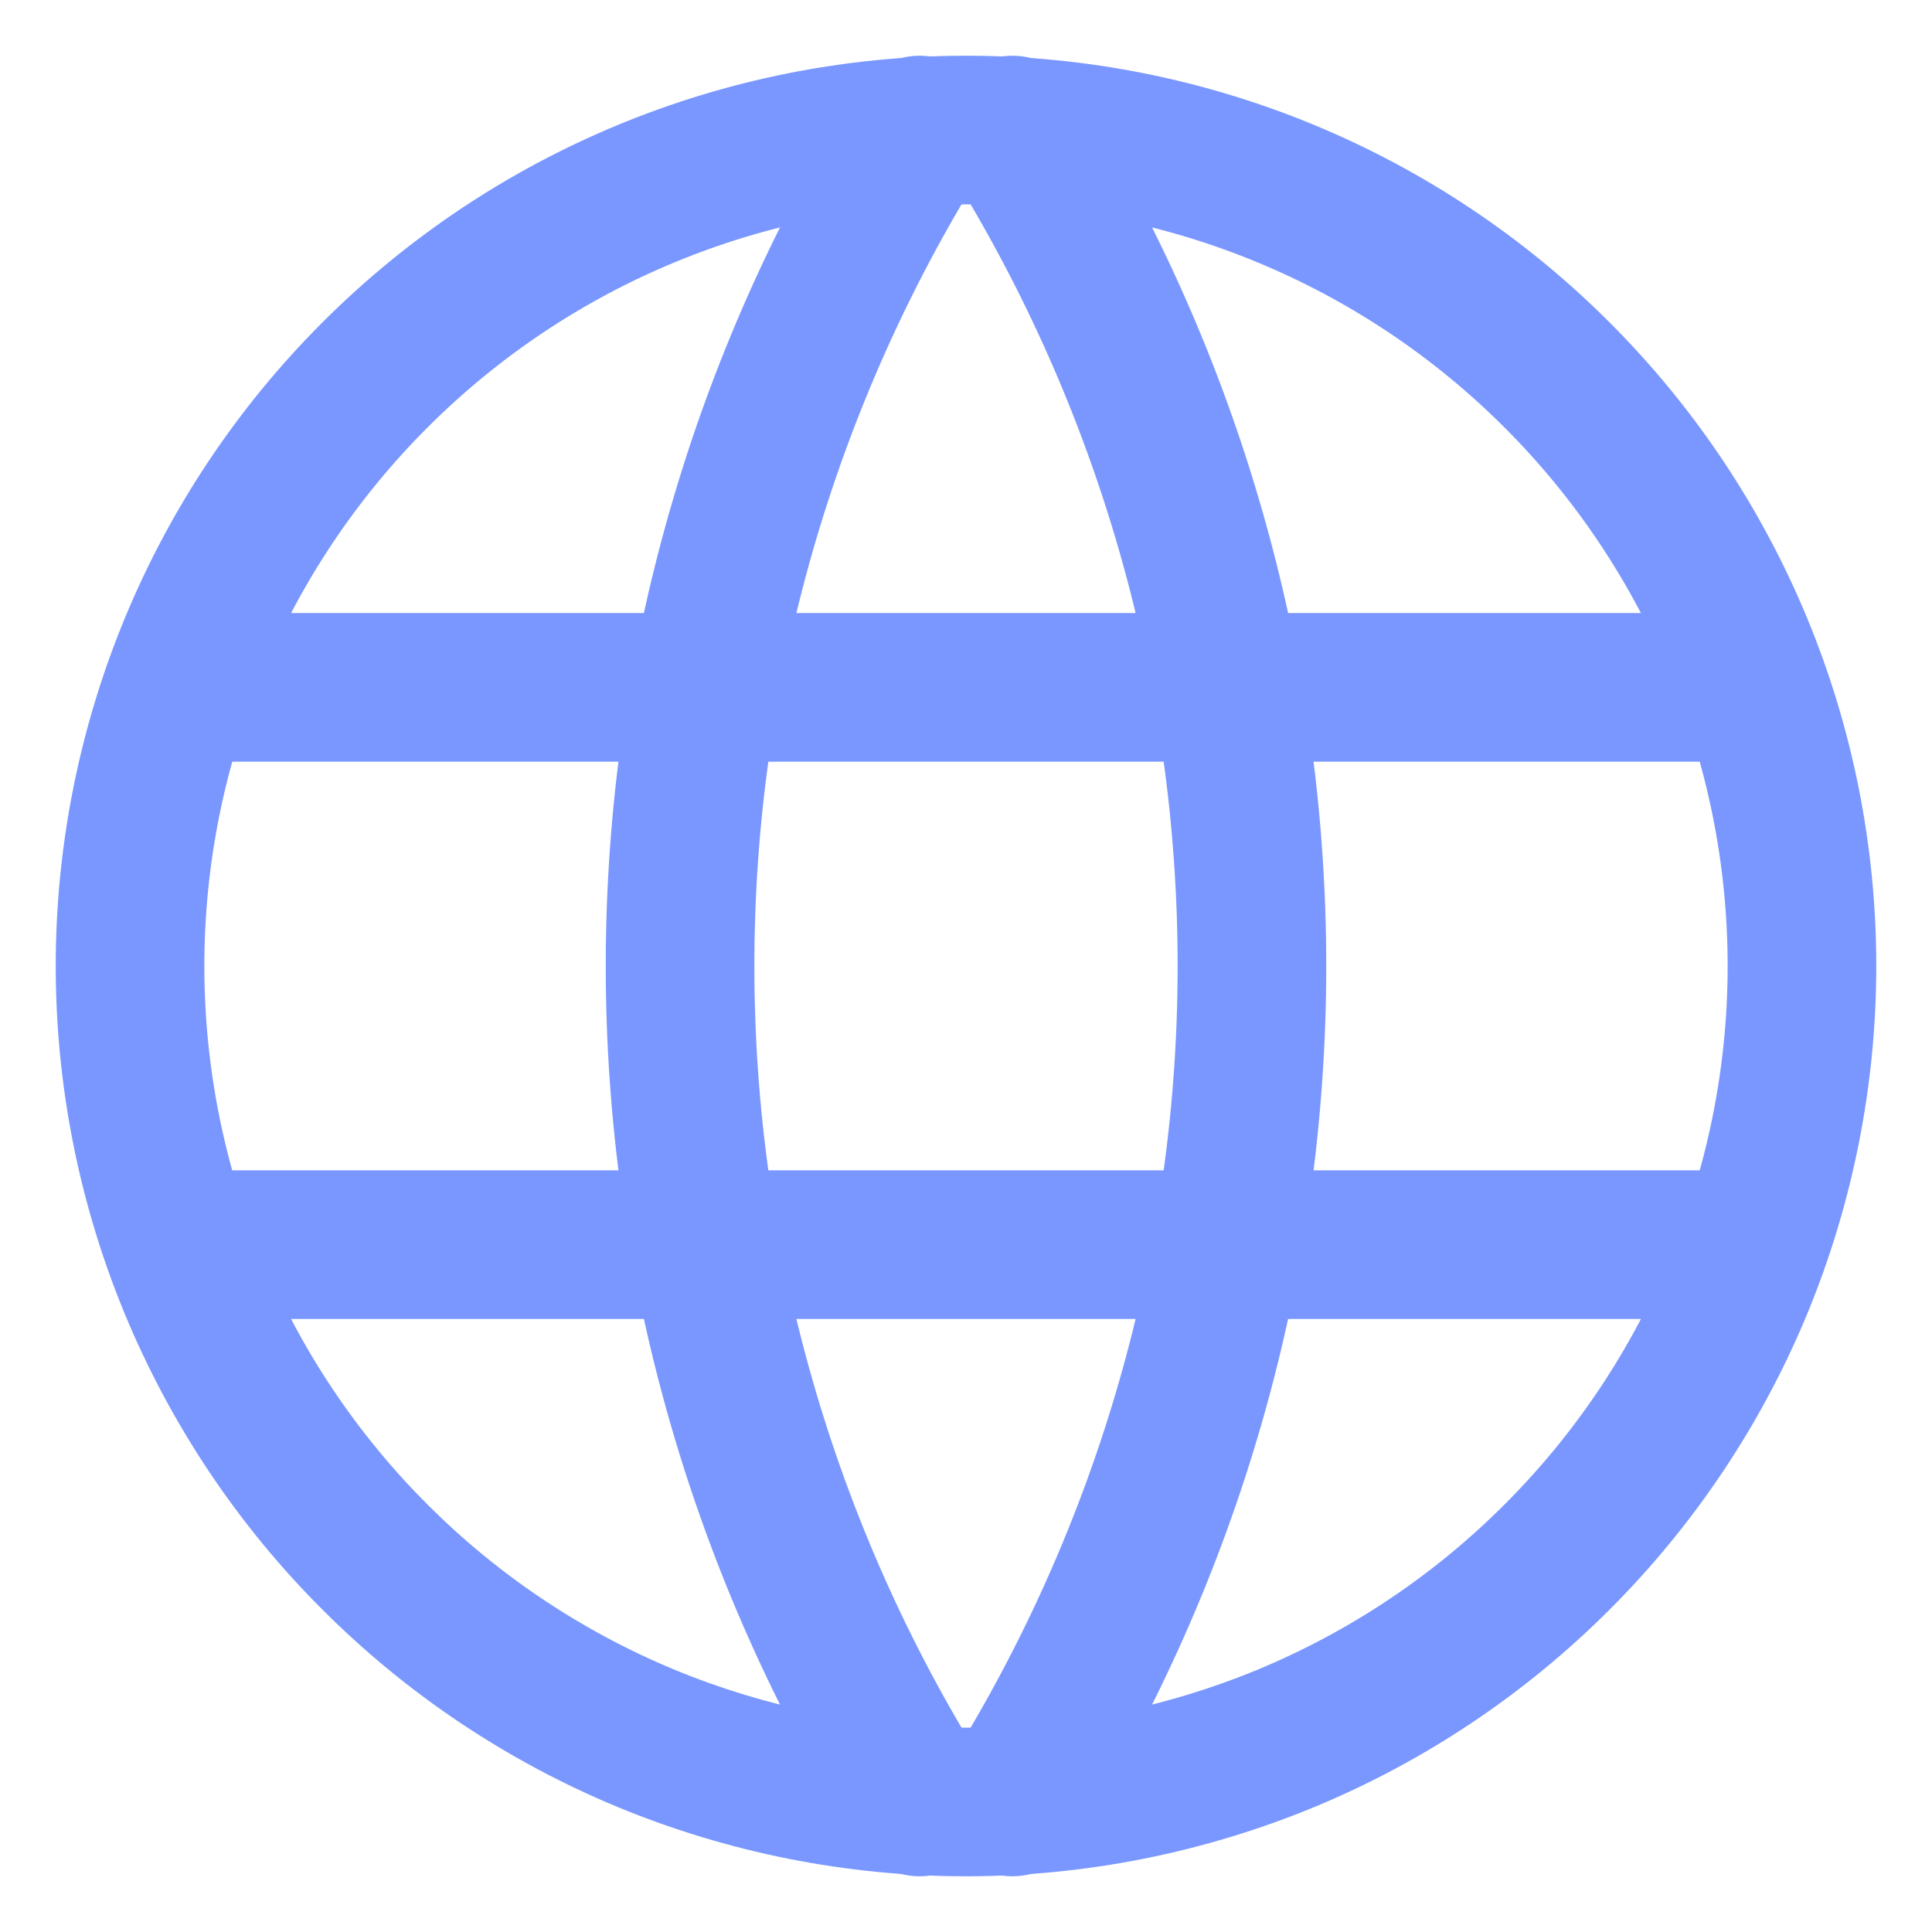
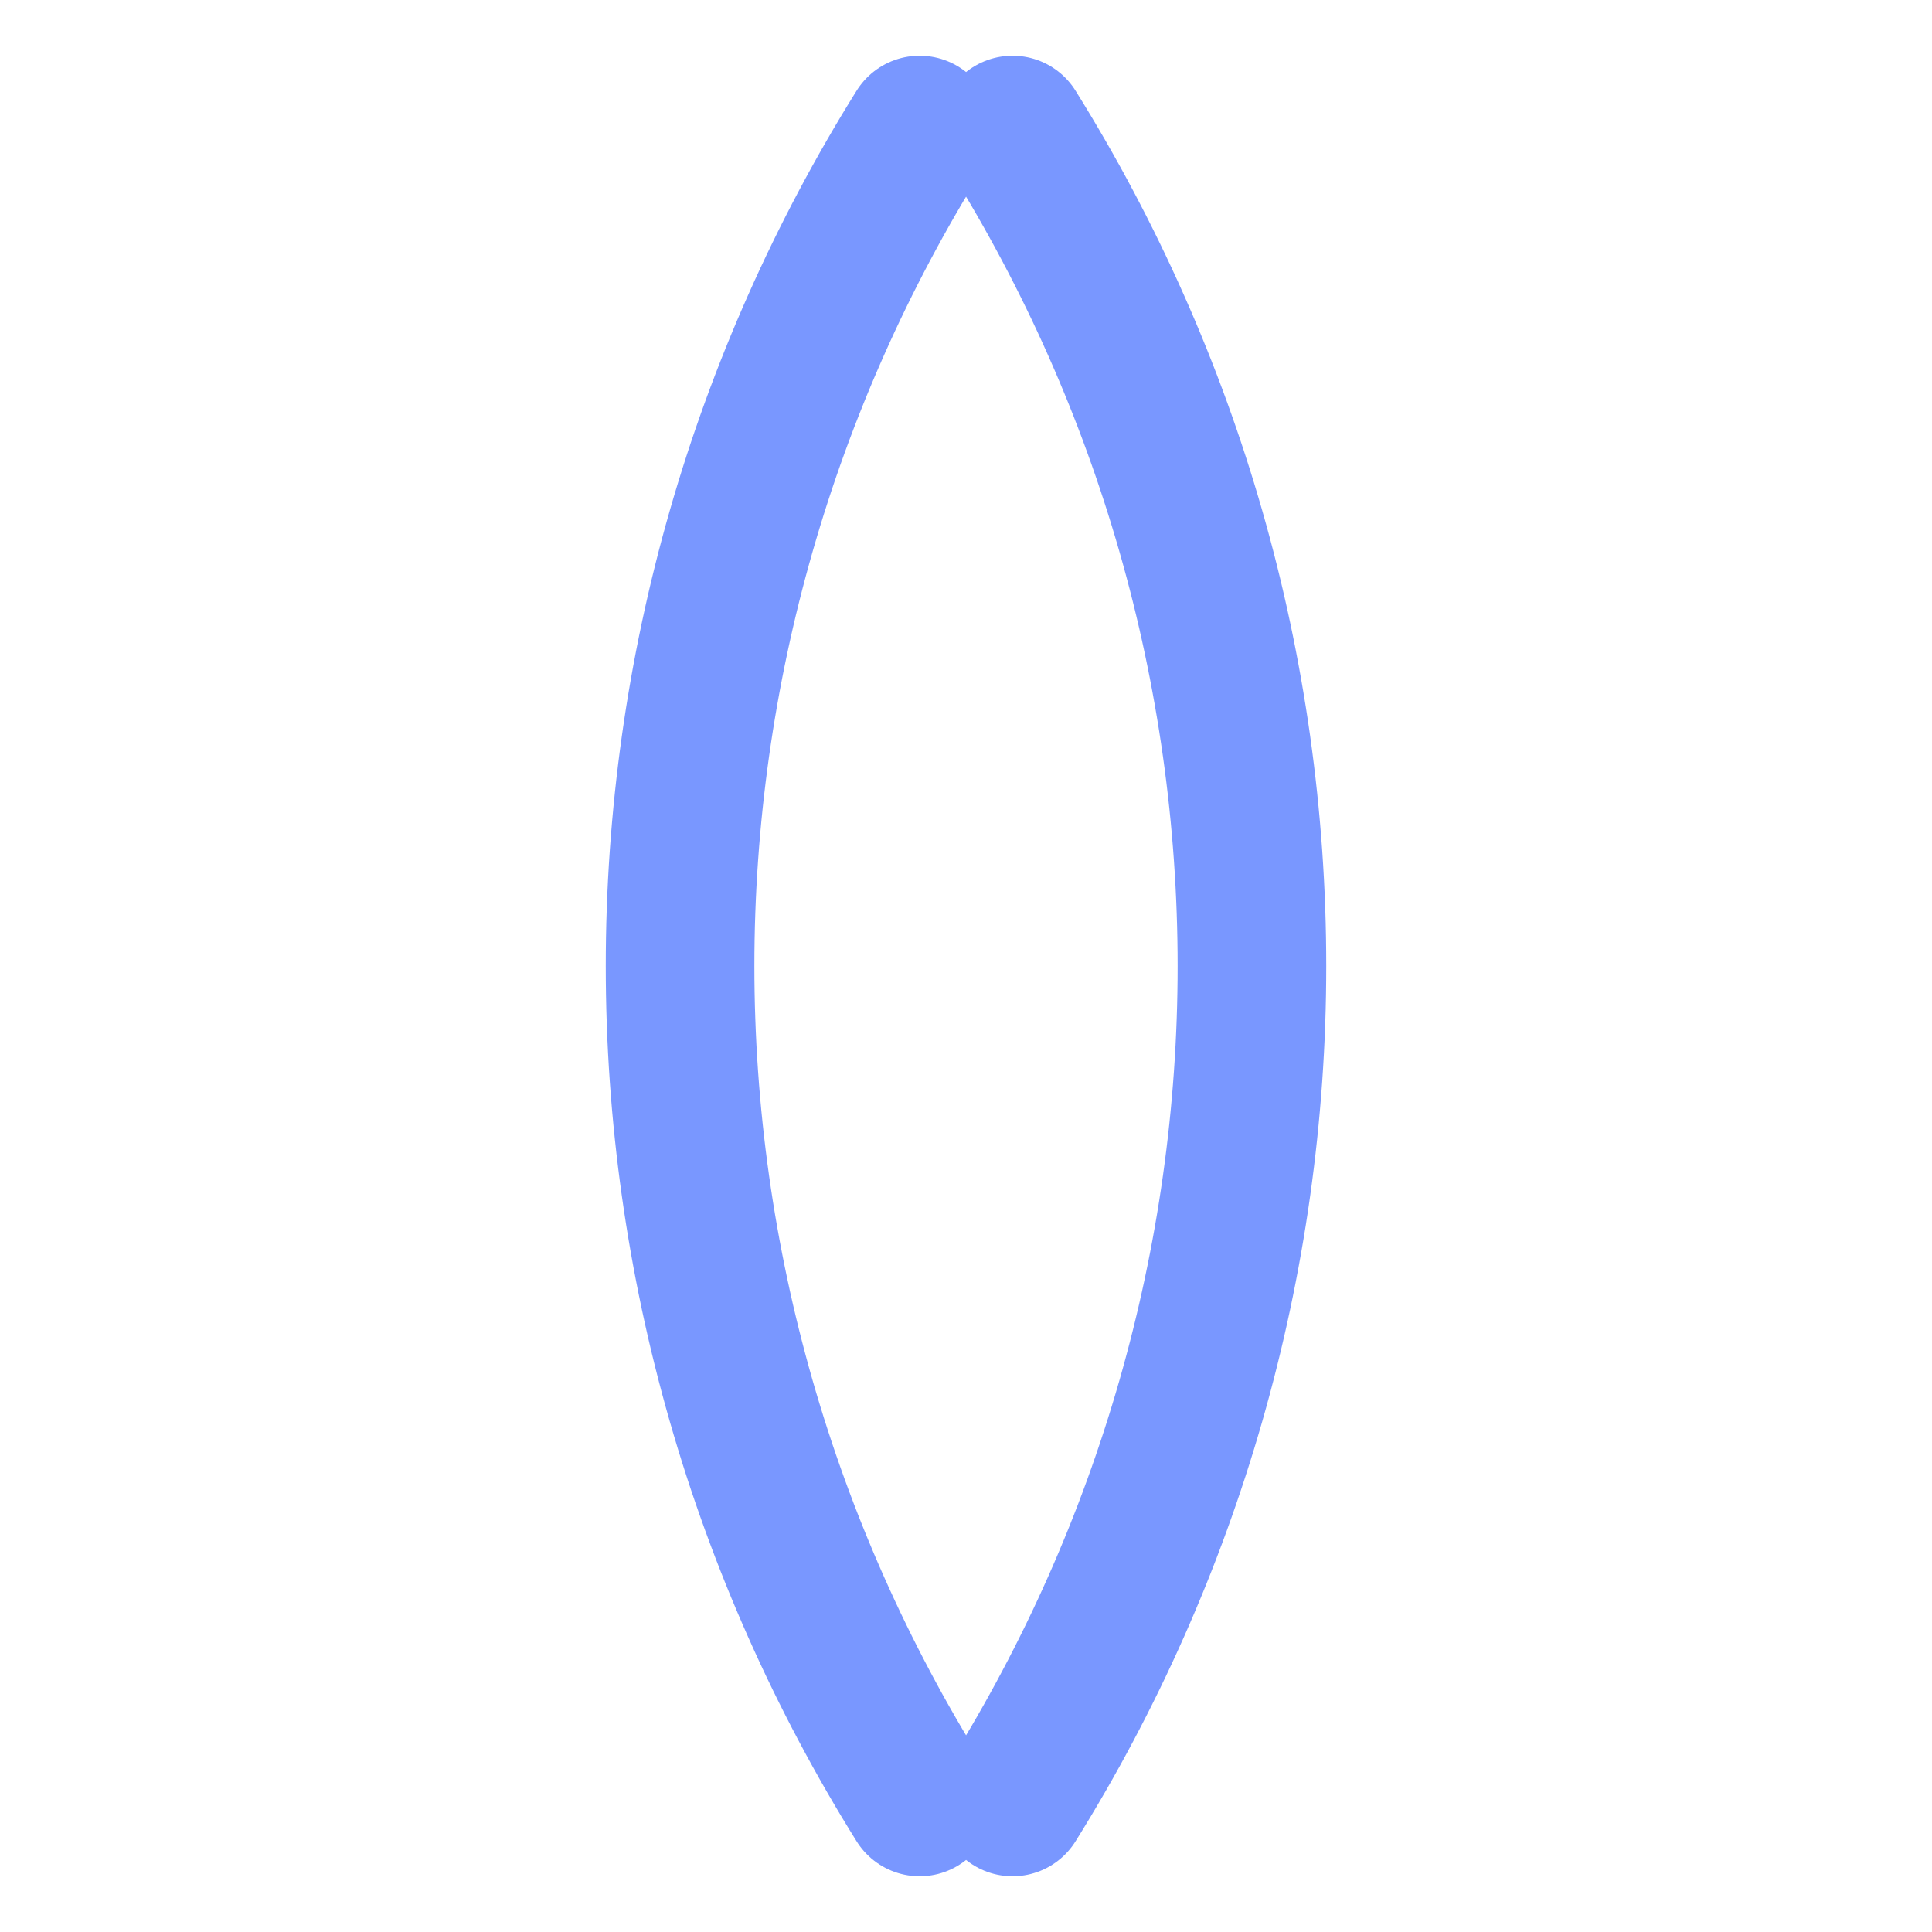
<svg xmlns="http://www.w3.org/2000/svg" width="13" height="13" viewBox="0 0 13 13" fill="none">
-   <path d="M1.25 4.625H11.75M1.25 8.375H11.75M0.875 6.5C0.875 7.239 1.02 7.97 1.303 8.653C1.586 9.335 2 9.955 2.523 10.477C3.045 11 3.665 11.414 4.347 11.697C5.03 11.979 5.761 12.125 6.5 12.125C7.239 12.125 7.97 11.979 8.653 11.697C9.335 11.414 9.955 11 10.477 10.477C11 9.955 11.414 9.335 11.697 8.653C11.979 7.97 12.125 7.239 12.125 6.5C12.125 5.008 11.532 3.577 10.477 2.523C9.423 1.468 7.992 0.875 6.5 0.875C5.008 0.875 3.577 1.468 2.523 2.523C1.468 3.577 0.875 5.008 0.875 6.5Z" stroke="#7997FF" stroke-linecap="round" stroke-linejoin="round" />
  <path d="M6.188 0.875C5.135 2.562 4.576 4.511 4.576 6.5C4.576 8.489 5.135 10.438 6.188 12.125M6.813 0.875C7.865 2.562 8.424 4.511 8.424 6.5C8.424 8.489 7.865 10.438 6.813 12.125" stroke="#7997FF" stroke-linecap="round" stroke-linejoin="round" />
</svg>